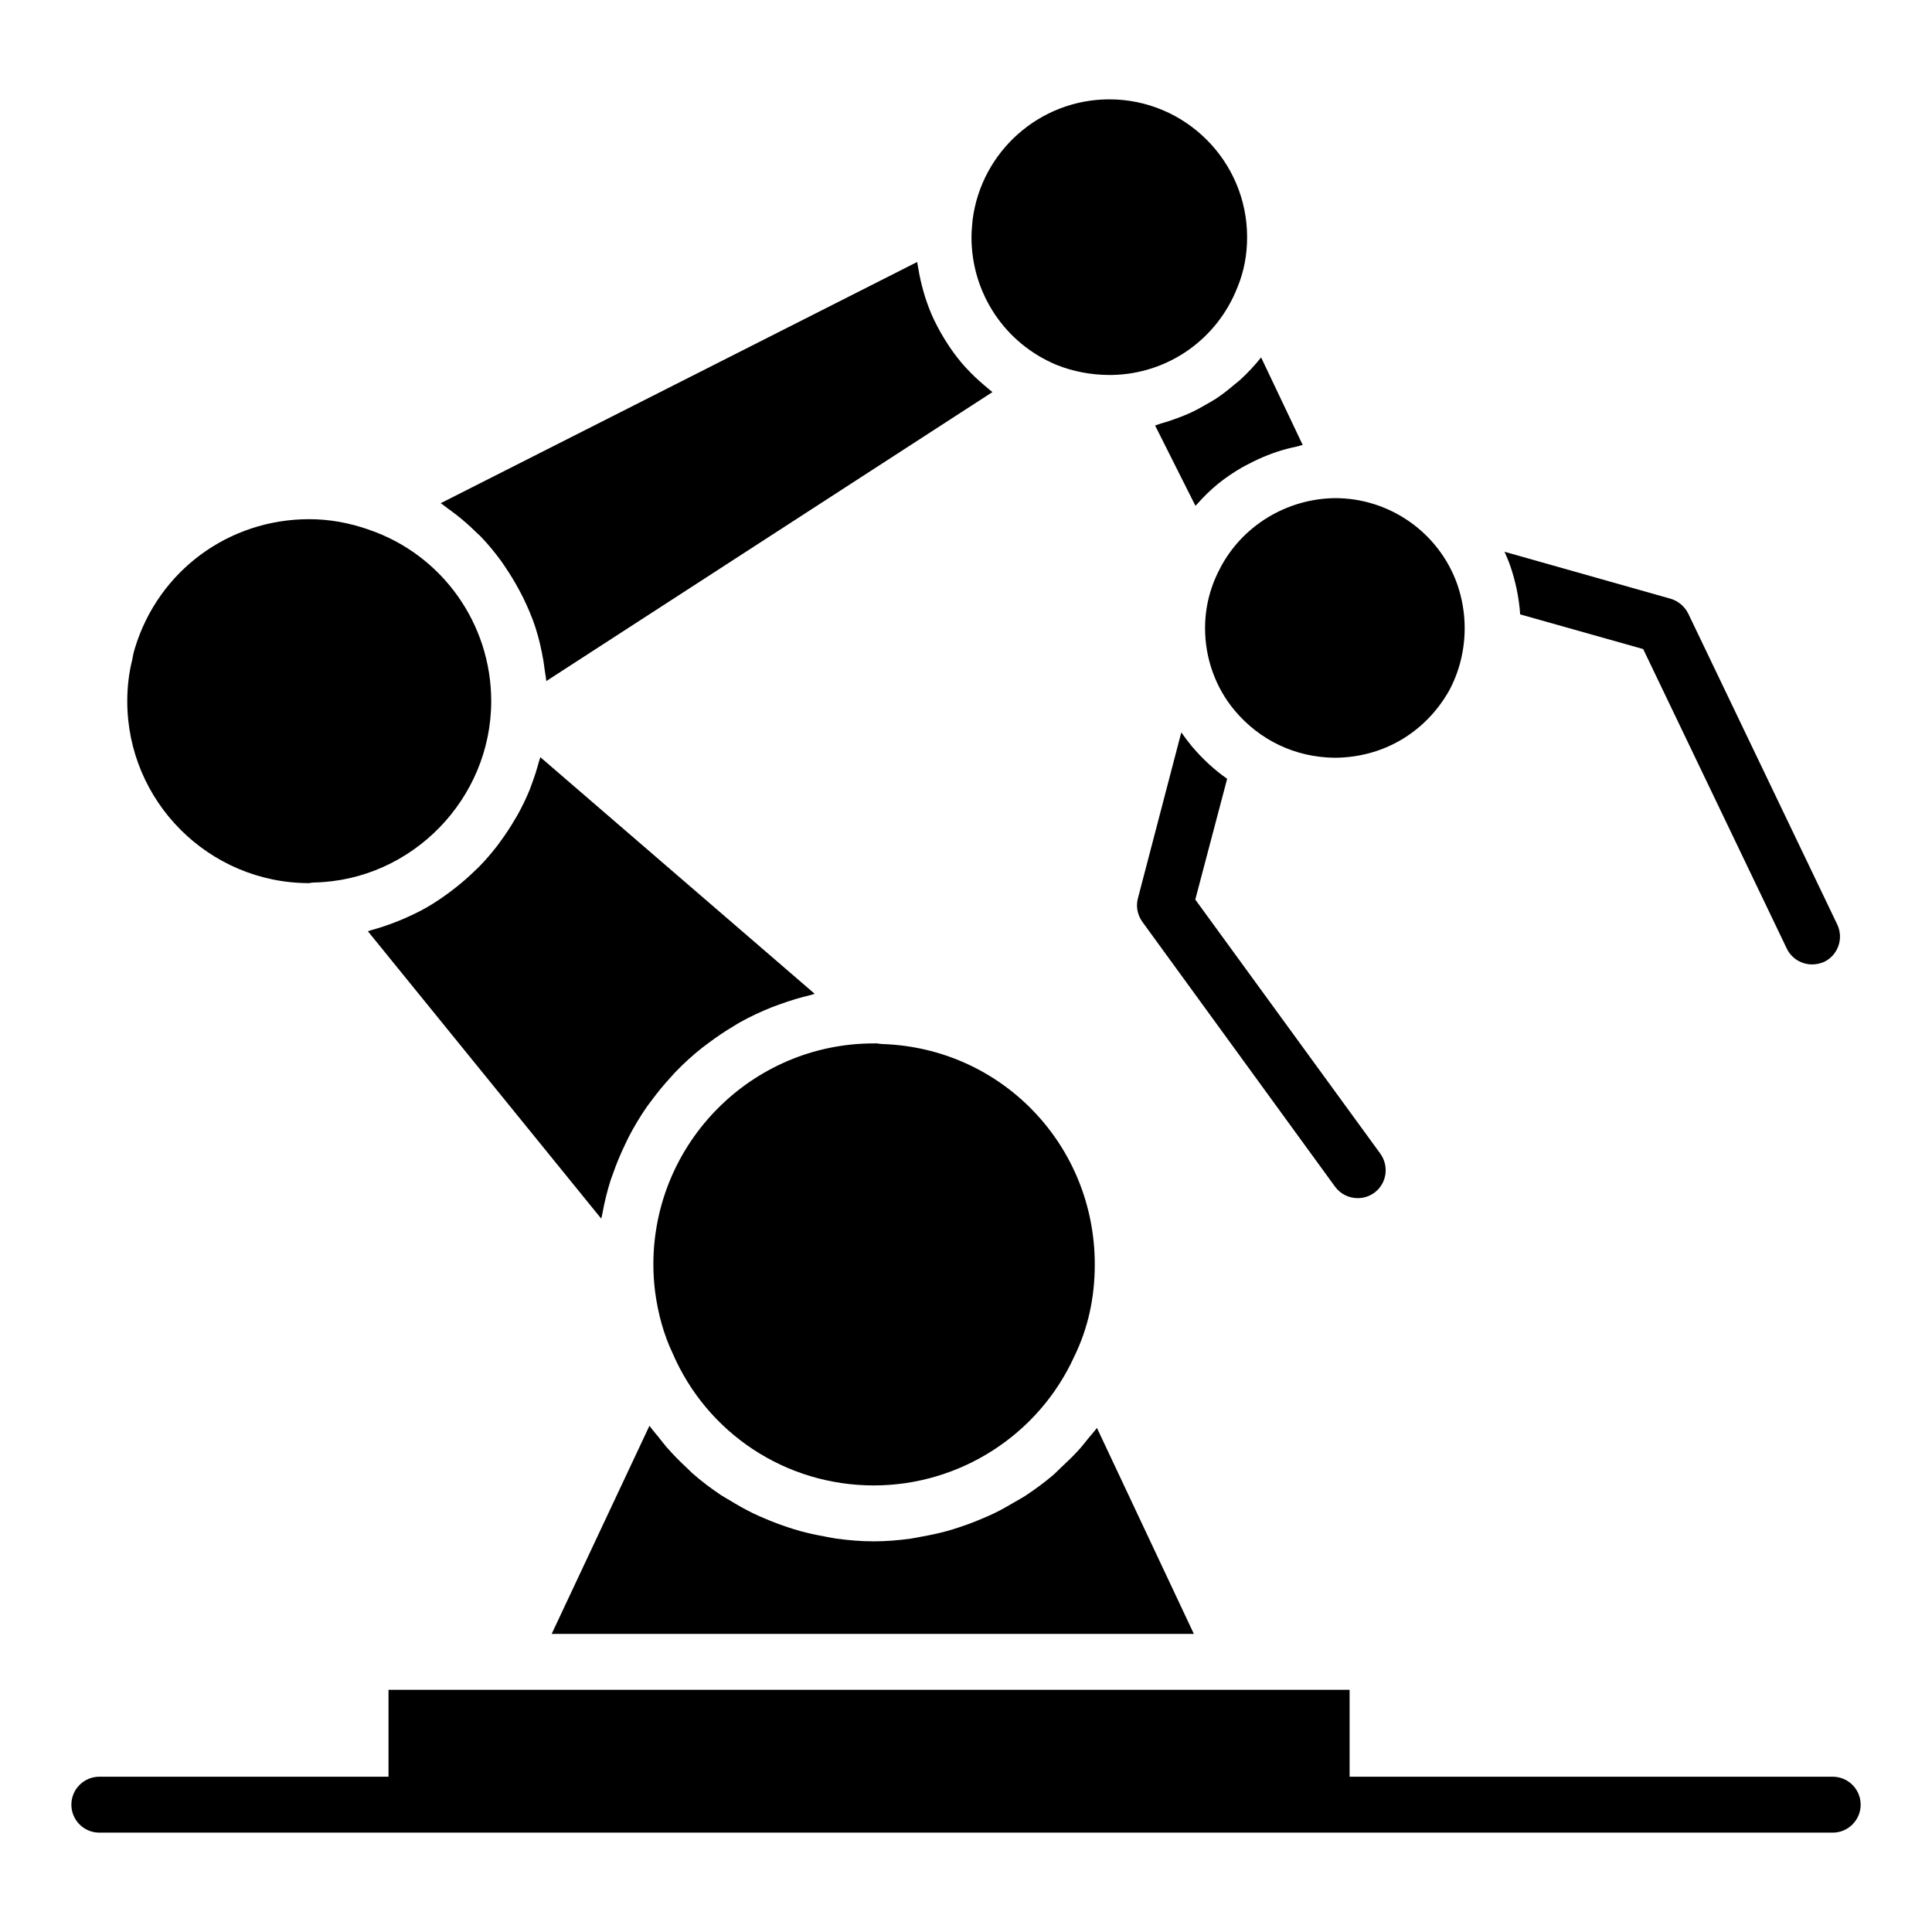
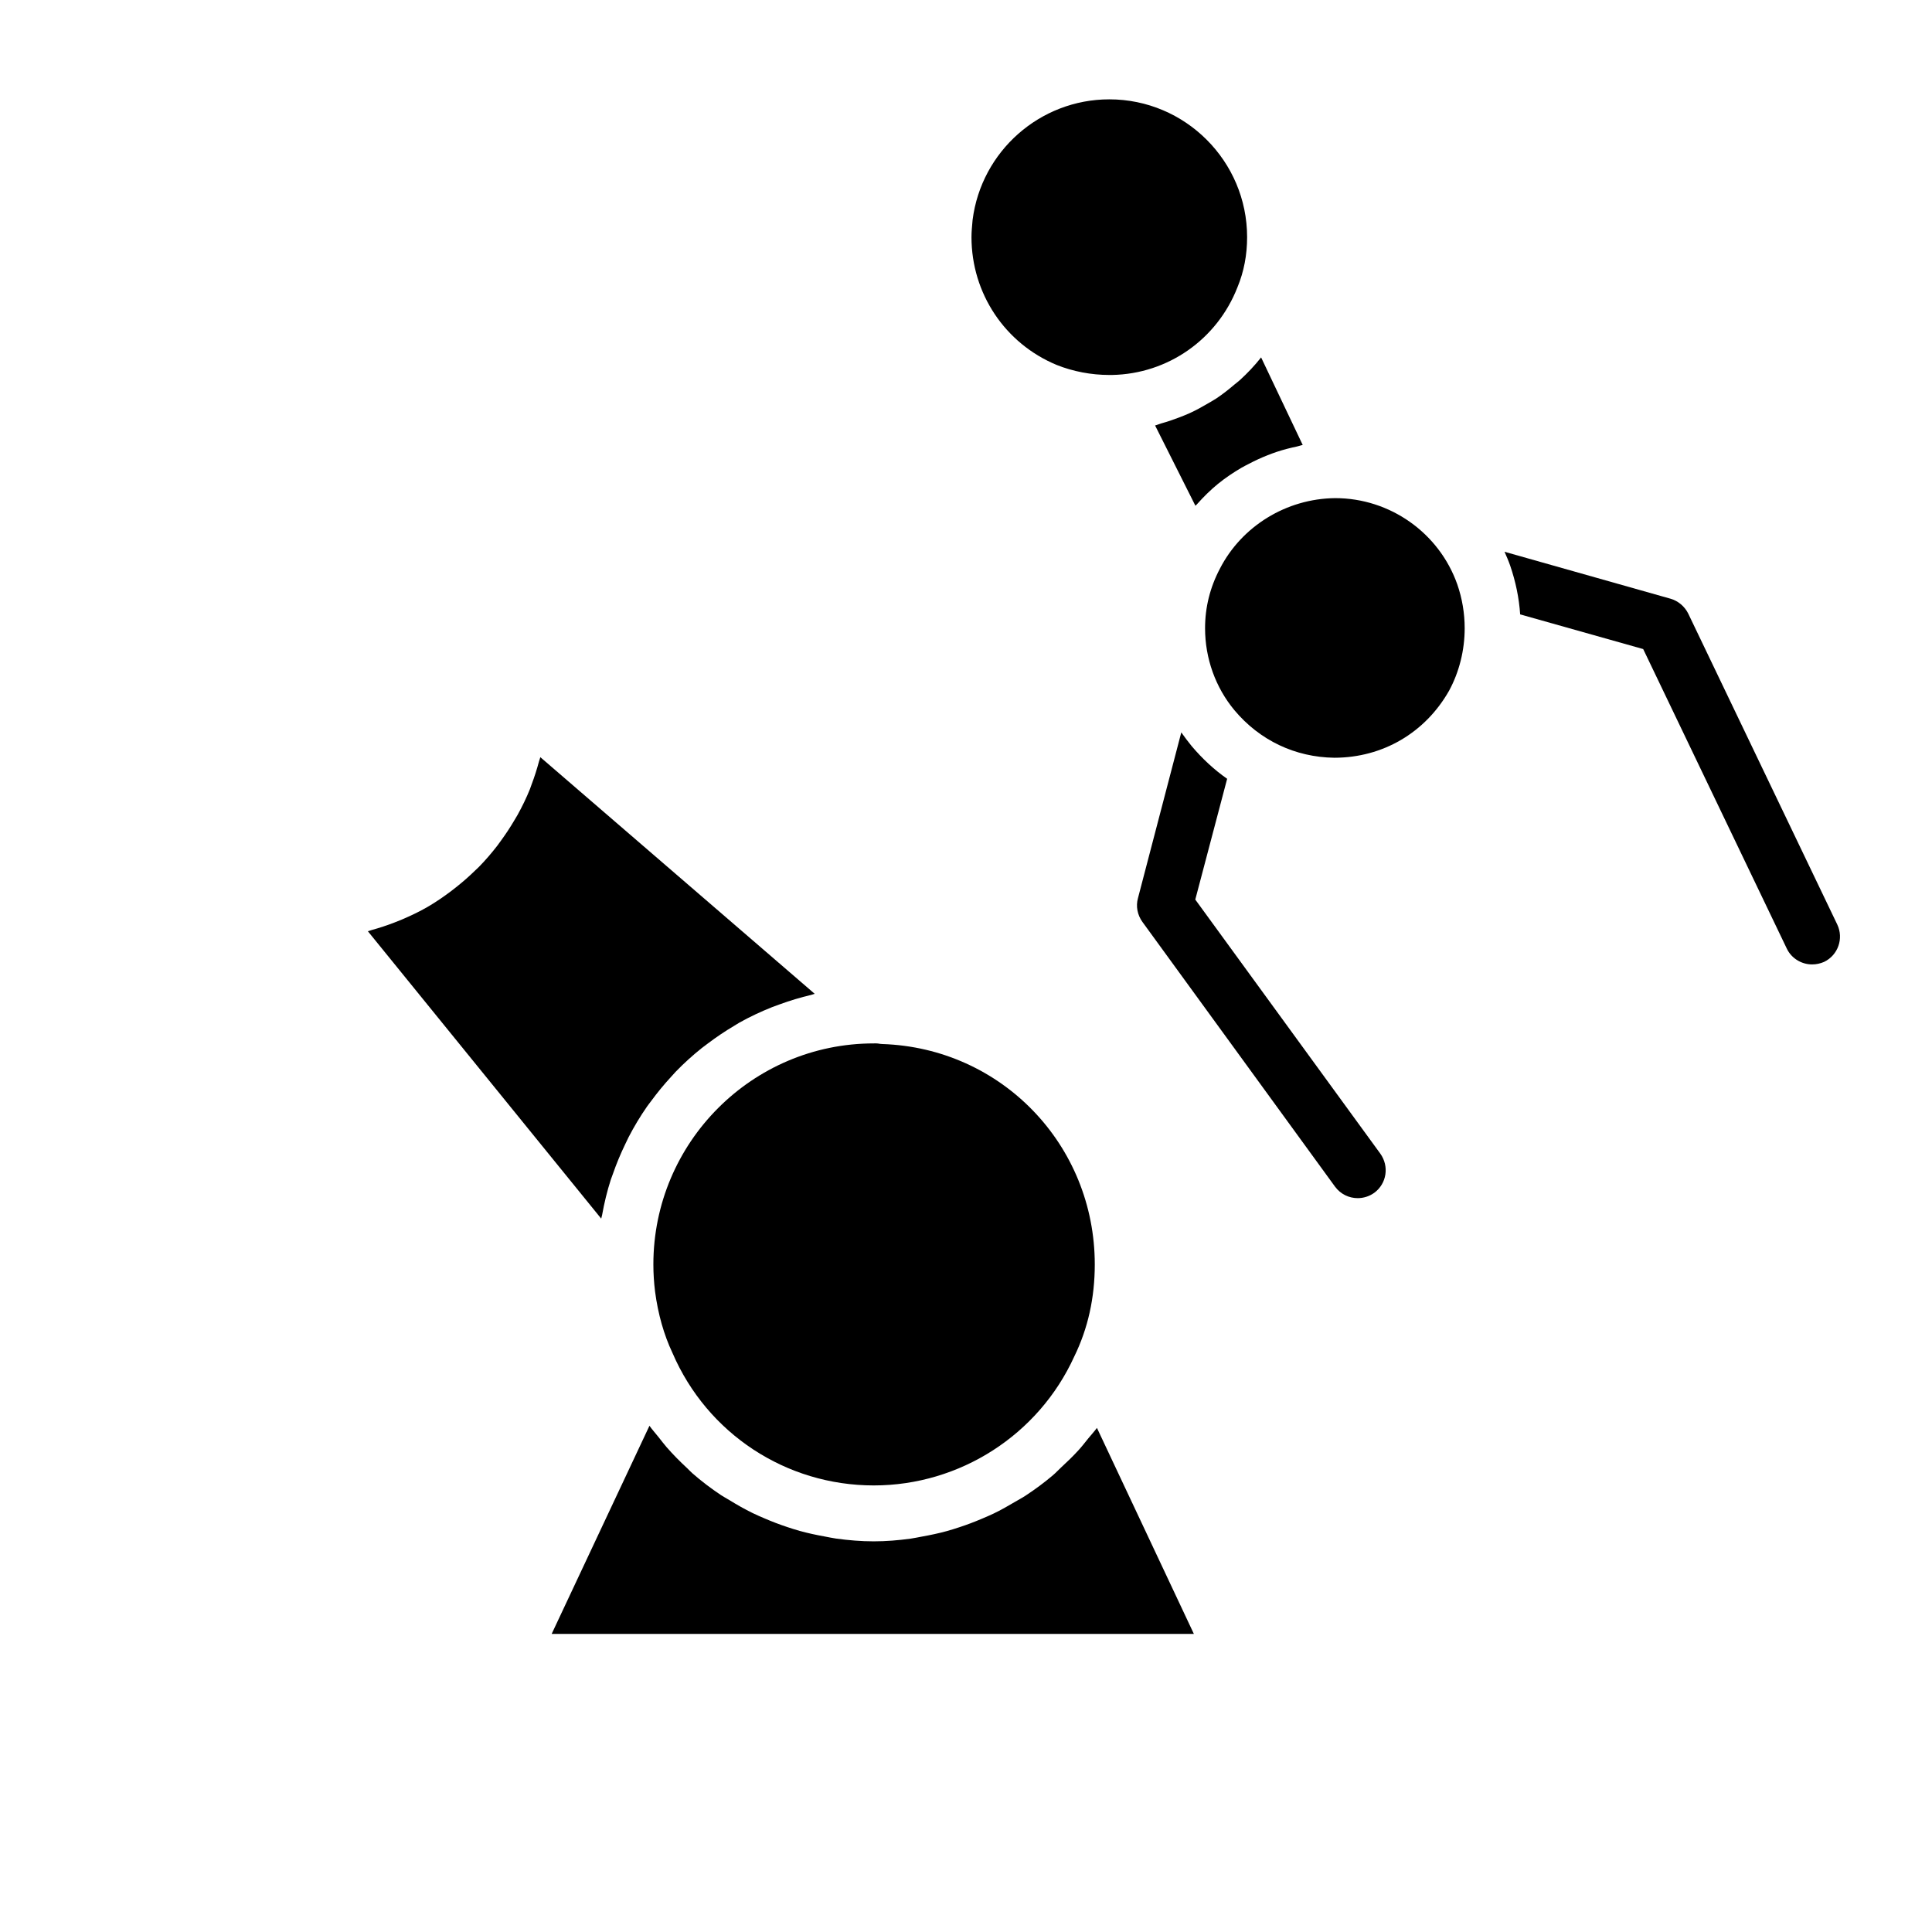
<svg xmlns="http://www.w3.org/2000/svg" fill="#000000" width="800px" height="800px" version="1.1" viewBox="144 144 512 512">
  <g>
    <path d="m317.15 479.08c0 2.394 0.152 4.824 0.453 7.223 0.785 5.945 2.336 11.426 4.613 16.25 9.223 21.414 30.121 35.102 53.34 35.102 22.828 0 43.684-13.41 53.133-34.164 3.641-7.434 5.438-15.586 5.438-24.41 0-31.688-24.719-57.344-56.277-58.402-0.406-0.016-0.809-0.062-1.207-0.141-0.348-0.051-0.711-0.02-1.086-0.023-32.211-0.004-58.406 26.273-58.406 58.566z" />
    <path d="m471.15 245.9c-1.543 1.316-3.129 2.574-4.816 3.695-0.777 0.516-1.598 0.953-2.402 1.426-1.492 0.879-3.004 1.711-4.582 2.434-0.949 0.434-1.914 0.809-2.894 1.188-1.539 0.594-3.098 1.117-4.699 1.562-0.559 0.156-1.078 0.41-1.648 0.547l10.688 21.281c0.125-0.145 0.285-0.254 0.41-0.398 1.727-1.945 3.566-3.769 5.566-5.402 0.023-0.02 0.051-0.035 0.074-0.055 1.934-1.574 4.004-2.957 6.152-4.215 0.648-0.379 1.32-0.703 1.988-1.051 1.602-0.844 3.238-1.602 4.926-2.266 0.785-0.309 1.566-0.602 2.363-0.871 1.777-0.594 3.594-1.062 5.445-1.449 0.516-0.109 0.996-0.312 1.512-0.402l-11.027-23.207c-1.699 2.16-3.582 4.144-5.594 5.988-0.457 0.43-0.98 0.781-1.461 1.195z" />
    <path d="m467.29 294.7c-2.621 4.965-3.934 10.246-3.934 15.789 0 7.984 2.766 15.695 7.777 21.719 6.684 7.984 16.082 12.461 26.465 12.602 12.844 0 24.129-6.644 30.434-17.781 2.672-4.938 4.125-10.695 4.125-16.535 0-3.965-0.66-7.887-1.965-11.652-4.828-13.637-17.84-22.832-32.352-22.832-12.969 0.129-24.793 7.469-30.551 18.691z" />
    <path d="m286.85 345.75c-0.559 2.094-1.211 4.148-1.977 6.156-0.16 0.418-0.285 0.848-0.453 1.262-0.949 2.344-2.051 4.606-3.266 6.801-0.297 0.539-0.625 1.051-0.938 1.578-1.035 1.75-2.148 3.441-3.344 5.082-0.363 0.496-0.707 1-1.082 1.488-1.527 1.973-3.152 3.867-4.894 5.644-0.309 0.316-0.645 0.602-0.961 0.91-1.508 1.477-3.094 2.875-4.742 4.195-0.531 0.426-1.059 0.848-1.605 1.258-2.008 1.508-4.07 2.938-6.25 4.199-0.008 0.004-0.016 0.012-0.023 0.016-2.18 1.262-4.469 2.344-6.797 3.34-0.637 0.273-1.277 0.52-1.926 0.773-1.988 0.773-4.019 1.449-6.098 2.016-0.34 0.094-0.656 0.242-1 0.328l61.832 76.152c0.055-0.324 0.176-0.625 0.234-0.945 0.578-3.211 1.332-6.356 2.316-9.406 0.168-0.516 0.379-1.008 0.555-1.52 0.93-2.68 2.012-5.277 3.234-7.805 0.305-0.633 0.59-1.273 0.91-1.895 1.457-2.809 3.074-5.516 4.871-8.098 0.348-0.504 0.734-0.973 1.094-1.465 1.633-2.227 3.379-4.356 5.246-6.383 0.43-0.465 0.832-0.945 1.27-1.402 2.184-2.258 4.512-4.363 6.969-6.324 0.52-0.414 1.062-0.793 1.59-1.195 2.219-1.676 4.531-3.231 6.938-4.652 0.477-0.281 0.926-0.59 1.406-0.859 2.762-1.547 5.641-2.894 8.605-4.078 0.668-0.266 1.344-0.496 2.019-0.742 2.723-0.996 5.512-1.844 8.375-2.516 0.324-0.074 0.621-0.215 0.949-0.285l-72.719-62.719c-0.082 0.375-0.242 0.719-0.34 1.09z" />
    <path d="m434.7 522.41c-0.711 0.969-1.531 1.836-2.285 2.769-0.836 1.035-1.645 2.086-2.535 3.07-1.473 1.629-3.055 3.141-4.664 4.629-0.715 0.66-1.371 1.387-2.113 2.019-2.34 1.996-4.816 3.82-7.387 5.508-0.918 0.602-1.887 1.102-2.828 1.66-1.812 1.078-3.644 2.113-5.547 3.031-1.098 0.531-2.219 0.996-3.344 1.473-1.871 0.793-3.769 1.512-5.711 2.148-1.145 0.375-2.285 0.742-3.449 1.059-2.109 0.578-4.254 1.027-6.426 1.418-1.031 0.184-2.039 0.418-3.082 0.562-3.219 0.438-6.477 0.715-9.781 0.715-3.363 0-6.676-0.285-9.945-0.73-1.039-0.141-2.047-0.379-3.078-0.562-2.227-0.402-4.422-0.871-6.582-1.469-1.141-0.316-2.254-0.676-3.371-1.047-2.035-0.676-4.027-1.438-5.984-2.285-1.047-0.453-2.094-0.891-3.113-1.391-2.125-1.039-4.172-2.207-6.184-3.445-0.734-0.453-1.5-0.844-2.215-1.32-2.672-1.777-5.231-3.719-7.644-5.84-0.469-0.41-0.883-0.887-1.34-1.312-1.906-1.762-3.731-3.602-5.445-5.57-0.723-0.832-1.383-1.715-2.07-2.582-0.816-1.031-1.703-1.996-2.465-3.074l-25.914 55.156h170.19z" />
-     <path d="m264.98 280.46c1.84 1.449 3.586 2.992 5.246 4.629 0.387 0.383 0.812 0.727 1.191 1.117 1.953 2.031 3.734 4.207 5.394 6.473 0.484 0.66 0.91 1.352 1.367 2.027 1.191 1.77 2.293 3.594 3.305 5.481 0.406 0.758 0.816 1.504 1.191 2.277 1.242 2.57 2.371 5.199 3.258 7.934 0.008 0.027 0.016 0.055 0.023 0.082 0.883 2.734 1.516 5.562 2.019 8.434 0.148 0.836 0.246 1.68 0.359 2.523 0.137 1.02 0.348 2.019 0.438 3.055l118.23-76.582c-0.418-0.316-0.793-0.676-1.199-1.004-0.359-0.289-0.711-0.59-1.062-0.887-1.625-1.383-3.176-2.84-4.609-4.406-0.109-0.117-0.23-0.227-0.336-0.344-1.512-1.68-2.883-3.473-4.152-5.332-0.273-0.402-0.527-0.812-0.789-1.219-1.059-1.648-2.031-3.348-2.894-5.109-0.148-0.301-0.32-0.59-0.461-0.895-0.938-2.008-1.73-4.086-2.406-6.211-0.156-0.488-0.281-0.984-0.422-1.477-0.516-1.809-0.934-3.648-1.25-5.523-0.078-0.457-0.18-0.906-0.246-1.367-0.031-0.234-0.094-0.461-0.125-0.699l-126.25 63.914c0.672 0.445 1.277 0.969 1.93 1.438 0.762 0.543 1.516 1.094 2.25 1.672z" />
-     <path d="m225.9 378.04c0.465-0.102 0.934-0.156 1.41-0.168 25.84-0.586 46.867-22.148 46.867-48.062 0-20.512-12.988-38.758-32.316-45.402-5.316-1.883-10.652-2.82-15.91-2.82-21.375 0-39.934 13.707-46.176 34.105-0.207 0.734-0.473 1.59-0.598 2.445-0.035 0.254-0.082 0.508-0.145 0.754-0.867 3.457-1.305 7.133-1.305 10.922 0 26.578 21.605 48.199 48.172 48.227z" />
    <path d="m424.02 240.71c4.316 1.73 9.172 2.66 13.953 2.66h0.711c14.809-0.273 27.863-9.406 33.266-23.266 1.707-4.137 2.547-8.547 2.547-13.258 0-20.137-16.383-36.52-36.52-36.52-18.359 0-33.914 13.734-36.23 31.957-0.012 0.129-0.02 0.23-0.031 0.355-0.129 1.473-0.262 2.793-0.262 4.207 0 14.883 8.859 28.176 22.566 33.863z" />
-     <path d="m629.68 614.85h-128.02v-23.031l-254.7 0.004v23.031l-76.637-0.004c-4.09 0-7.41 3.316-7.41 7.41 0 4.09 3.316 7.41 7.41 7.41h459.36c4.09 0 7.41-3.316 7.41-7.41 0-4.09-3.316-7.41-7.41-7.41z" />
    <path d="m503.81 461.52c1.48 0 3.039-0.445 4.371-1.406 3.336-2.445 4-7.039 1.629-10.371l-49.047-67.348 8.445-32.008c-3.41-2.371-6.594-5.336-9.41-8.668-0.965-1.184-1.852-2.371-2.742-3.629l-11.484 43.934c-0.594 2.148-0.148 4.445 1.184 6.297l51.047 70.164c1.488 2 3.711 3.035 6.008 3.035z" />
    <path d="m546.86 306.82 32.602 9.188 38.082 79.426c1.258 2.594 3.926 4.148 6.668 4.148 1.113 0 2.148-0.223 3.188-0.668 3.703-1.777 5.262-6.223 3.484-9.93l-39.488-82.387c-0.965-1.926-2.668-3.336-4.668-3.926l-44.008-12.445c0.52 1.188 1.039 2.371 1.48 3.629 1.473 4.297 2.363 8.594 2.66 12.965z" />
  </g>
</svg>